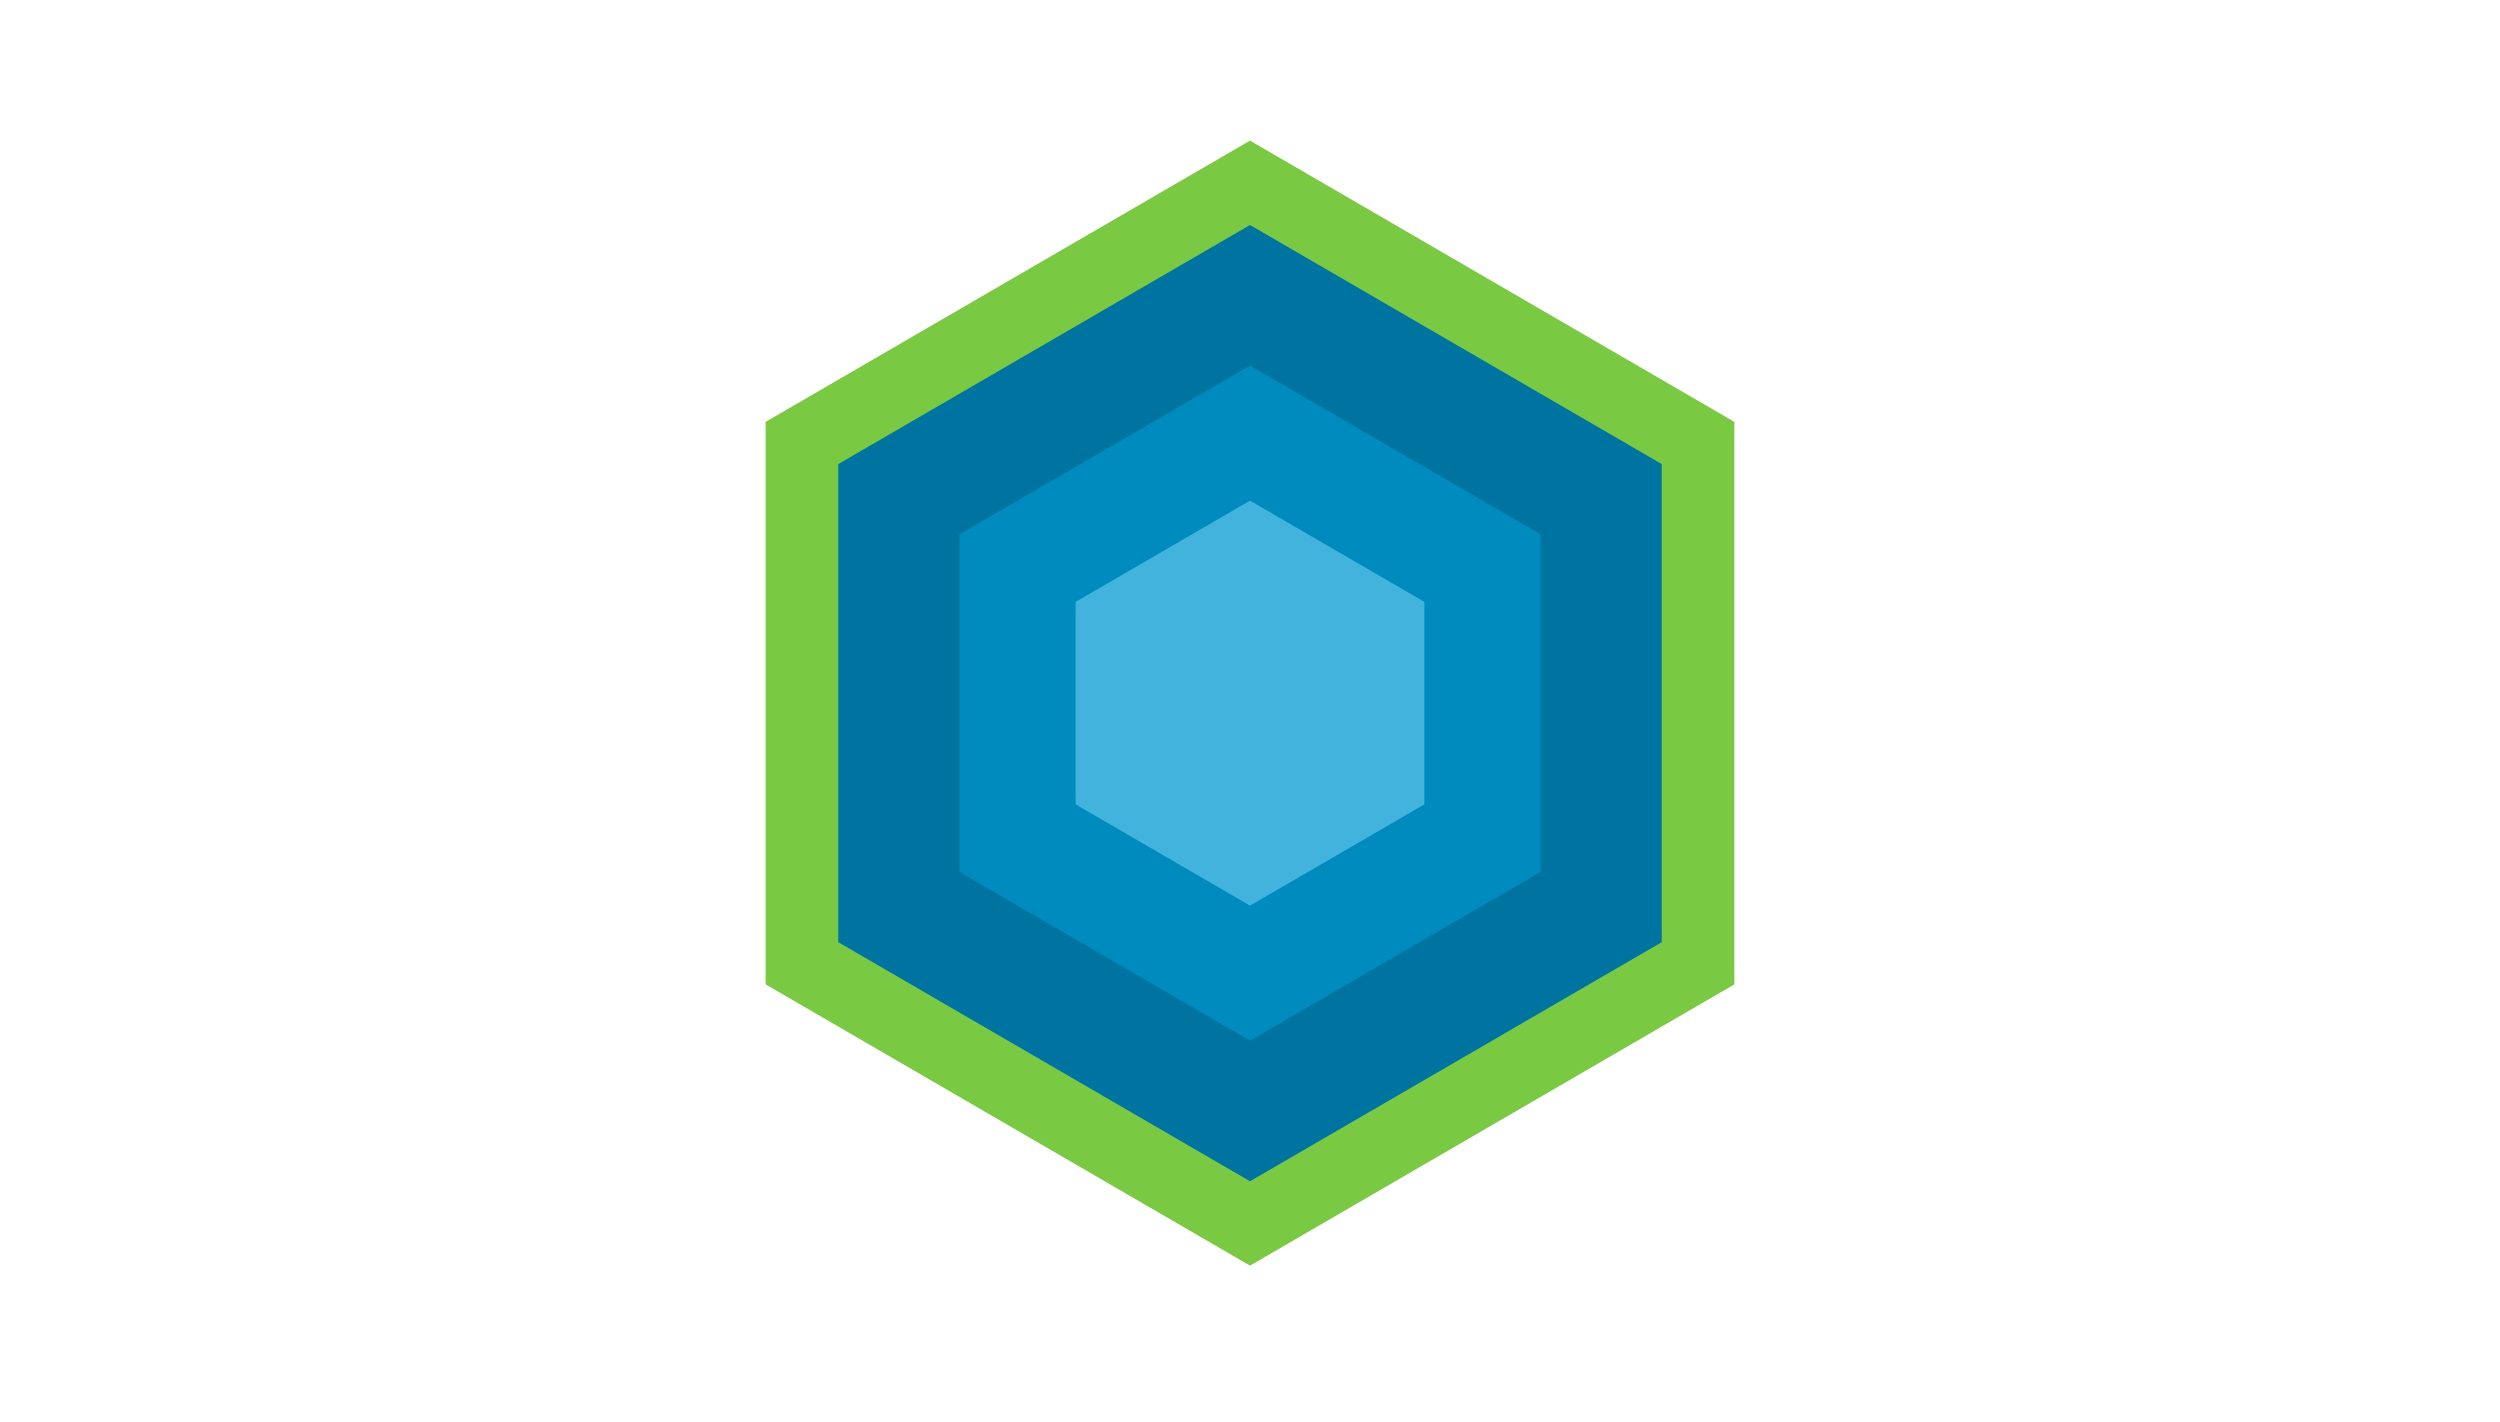
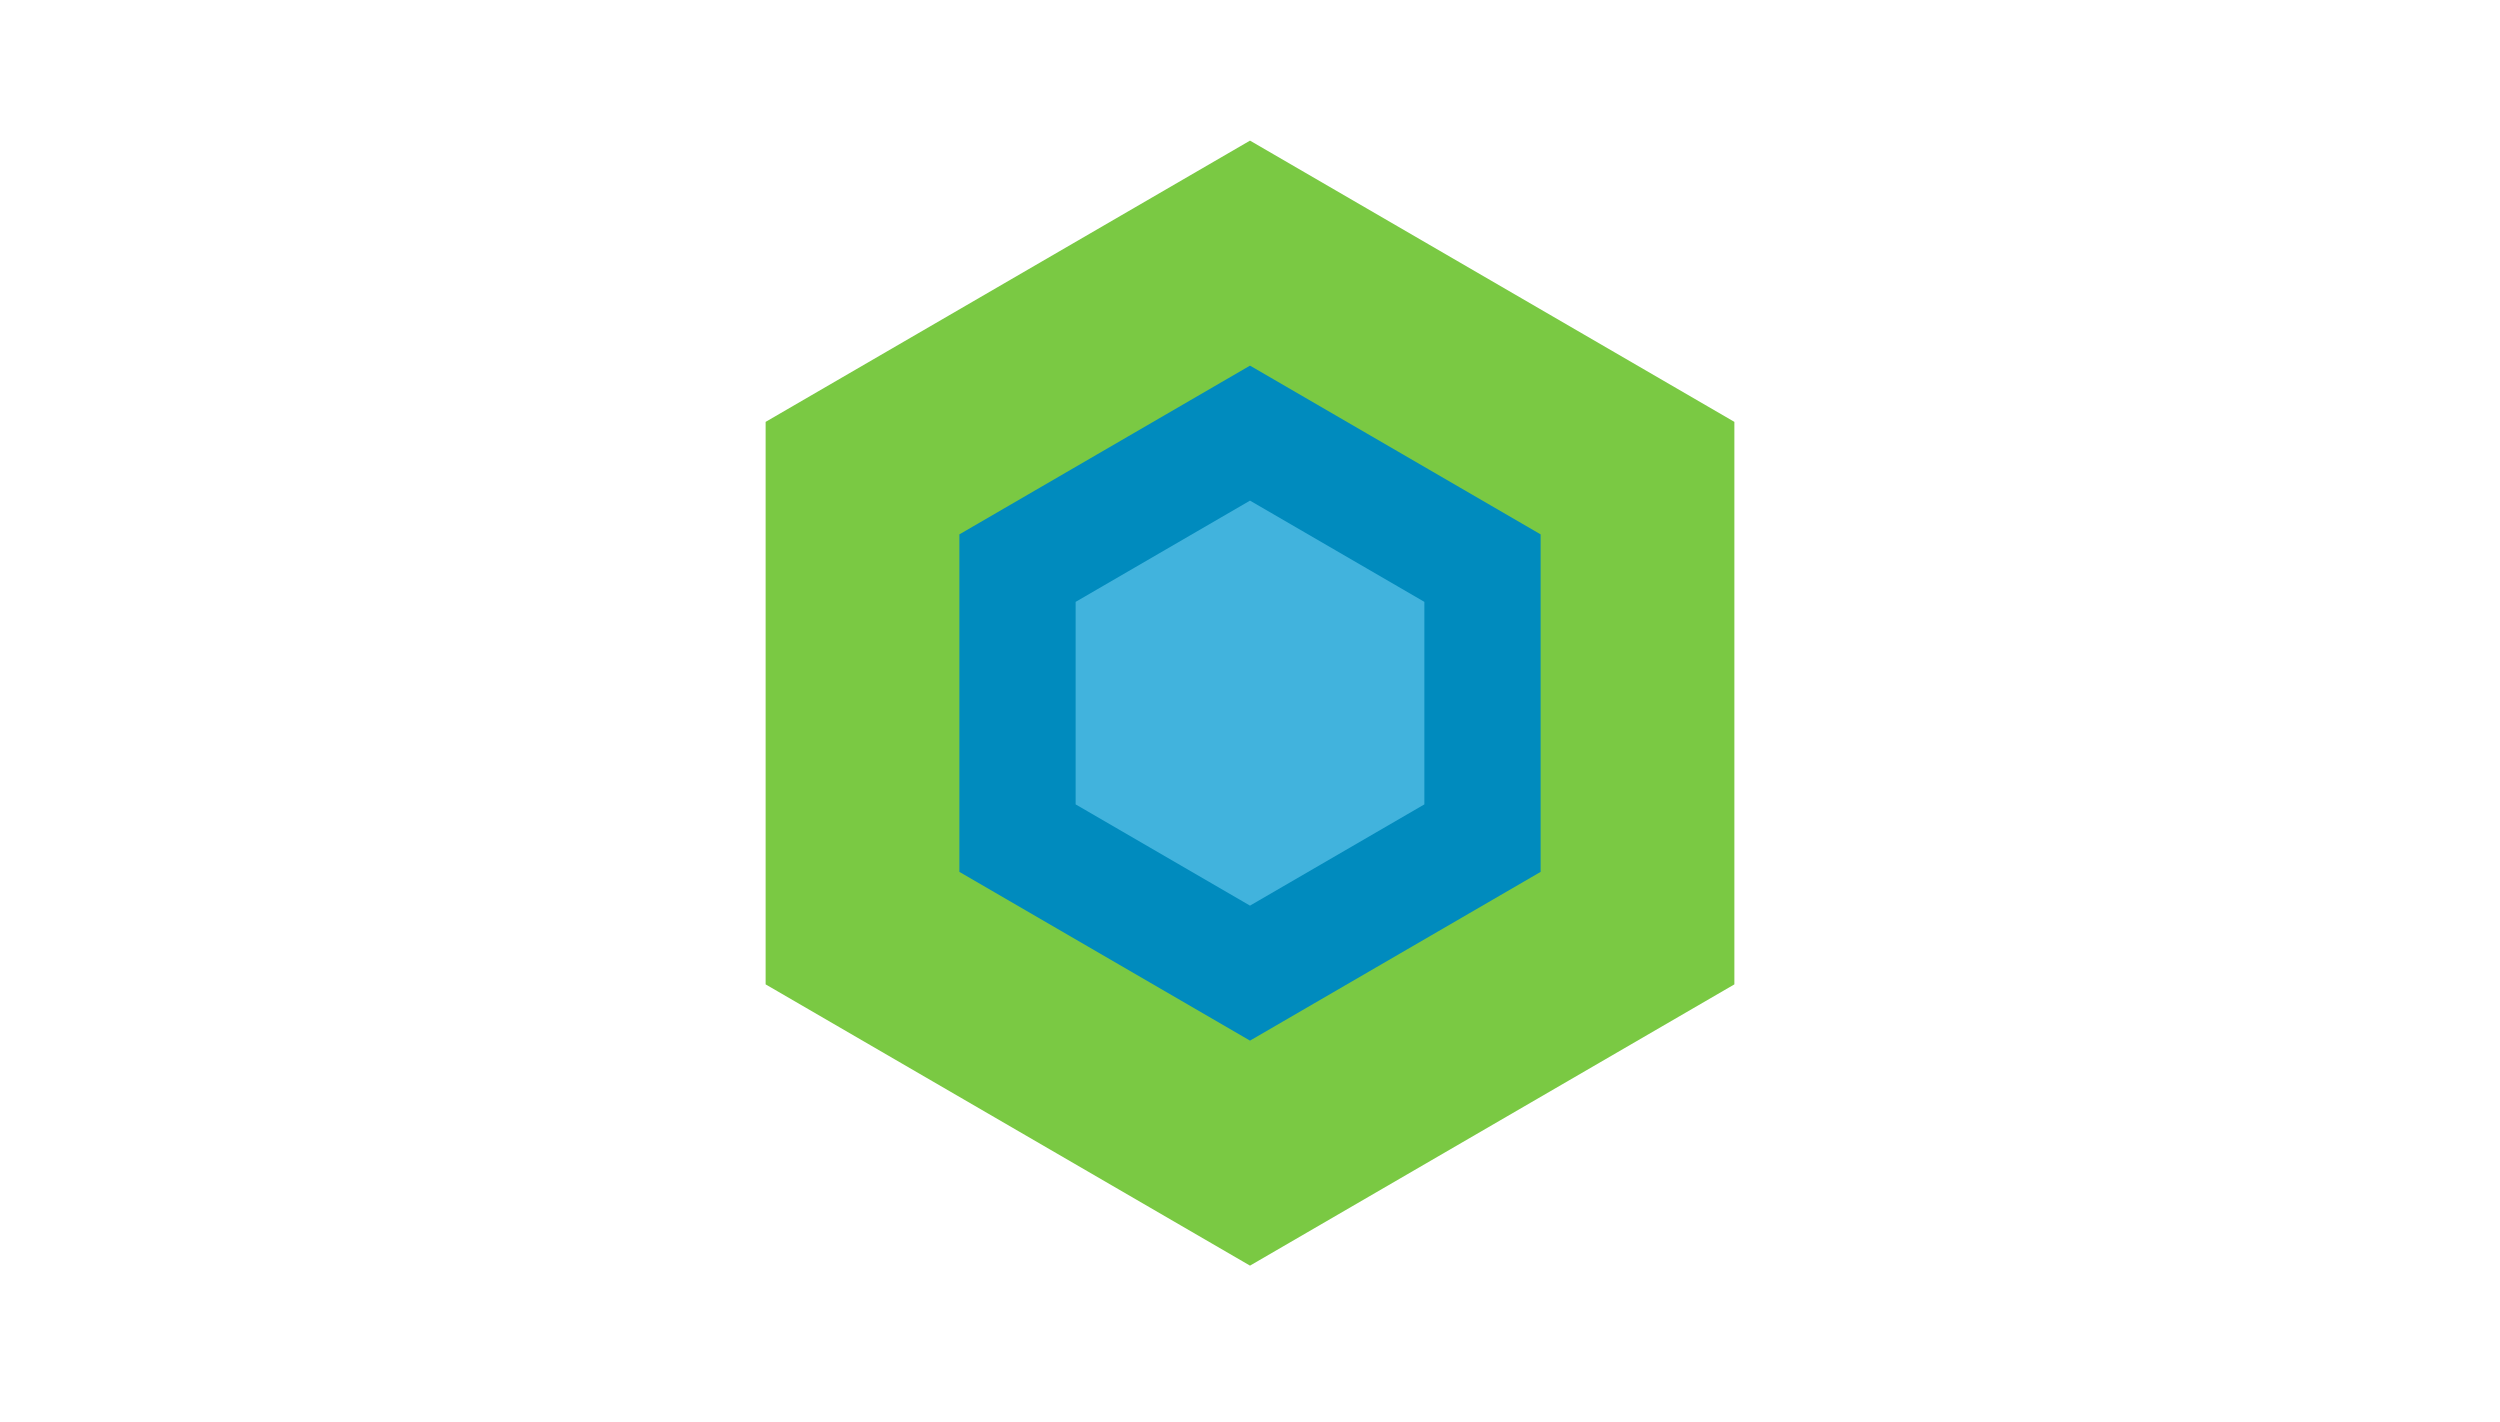
<svg xmlns="http://www.w3.org/2000/svg" version="1.1" x="0px" y="0px" viewBox="0 0 160 91" enable-background="new 0 0 160 91" xml:space="preserve">
  <g id="nurture" display="none">
    <g display="inline">
      <polygon fill="#00A1D4" points="80,15 93,7.5 106,15 106,30 93,37.5 80,30   " />
      <polygon fill="#00A1D4" points="54,15 67,7.5 80,15 80,30 67,37.5 54,30   " />
      <polygon fill="#00A1D4" points="54,60 67,52.5 80,60 80,75 67,82.5 54,75   " />
      <polygon fill="#00A1D4" points="93,37.5 106,30 119,37.5 119,52.5 106,60 93,52.5   " />
      <polygon fill="#00A1D4" points="80,60 93,52.5 106,60 106,75 93,82.5 80,75   " />
      <polygon fill="#00A1D4" points="41,37.5 54,30 67,37.5 67,52.5 54,60 41,52.5   " />
      <polygon fill="#00A1D4" points="54,30 80,15 106,30 106,60 80,75 54,60   " />
      <polygon opacity="0.5" fill="#39B6DE" points="63.202,35.309 80,25.617 96.798,35.309 96.798,54.691 80,64.383 63.202,54.691       " />
      <polygon fill="#60BE1E" points="73.281,41.123 80,37.247 86.719,41.123 86.719,48.877 80,52.753 73.281,48.877   " />
    </g>
  </g>
  <g id="single">
    <g>
      <polygon fill="#7AC943" points="49,27 80,9 111,27 111,63 80,81 49,63   " />
-       <polygon fill="#0074A0" points="53.65,29.7 80,14.4 106.35,29.7 106.35,60.3 80,75.6 53.65,60.3   " />
      <polygon fill="#008BBE" points="61.4,34.2 80,23.4 98.6,34.2 98.6,55.8 80,66.6 61.4,55.8   " />
      <polygon fill="#41B3DD" points="68.84,38.52 80,32.04 91.16,38.52 91.16,51.48 80,57.96 68.84,51.48   " />
    </g>
  </g>
  <g id="extend" display="none">
    <g display="inline">
      <polygon opacity="0.5" fill="#39B6DE" points="88.363,43.698 71.306,33.918 54.249,43.698 54.249,63.257 71.306,73.036     88.363,63.257   " />
      <polygon fill="#00A1D4" points="116,27.812 93.653,15 71.306,27.812 71.306,53.437 93.653,66.25 116,53.437   " />
      <polygon fill="#60BE1E" points="64.498,57.372 54.249,51.496 44,57.372 44,69.124 54.249,75 64.498,69.124   " />
    </g>
  </g>
  <g id="platform" display="none">
    <g display="inline">
      <polygon fill="#00A1D4" points="40,25.714 53.333,18 66.667,25.714 66.667,41.143 53.333,48.857 40,41.143   " />
      <polygon fill="#F1F3F8" points="50.4,31.731 53.333,30.034 56.267,31.731 56.267,35.126 53.333,36.823 50.4,35.126   " />
      <polygon opacity="0.75" fill="#00A1D4" points="66.667,25.714 80,18 93.333,25.714 93.333,41.143 80,48.857 66.667,41.143   " />
      <polygon fill="#F1F3F8" points="77.067,31.731 80,30.034 82.933,31.731 82.933,35.126 80,36.823 77.067,35.126   " />
      <polygon fill="#7AC943" points="93.333,25.714 106.667,18 120,25.714 120,41.143 106.667,48.857 93.333,41.143   " />
      <polygon fill="#FFFFFF" points="103.733,31.731 106.667,30.034 109.6,31.731 109.6,35.126 106.667,36.823 103.733,35.126   " />
      <polygon opacity="0.5" fill="#00A1D4" points="53.333,48.857 66.667,41.143 80,48.857 80,64.286 66.667,72 53.333,64.286   " />
      <polygon fill="#F1F3F8" points="63.733,54.874 66.667,53.177 69.6,54.874 69.6,58.269 66.667,59.966 63.733,58.269   " />
      <polygon fill="#0074A0" points="80,48.857 93.333,41.143 106.667,48.857 106.667,64.286 93.333,72 80,64.286   " />
      <polygon fill="#F1F3F8" points="90.4,54.874 93.333,53.177 96.267,54.874 96.267,58.269 93.333,59.966 90.4,58.269   " />
    </g>
  </g>
  <g id="leads" display="none">
    <g display="inline">
      <polygon fill="#00A1D4" points="49,27 59.333,21 69.667,27 69.667,39 59.333,45 49,39   " />
      <polygon opacity="0.5" fill="#00A1D4" points="69.667,15 80,9 90.333,15 90.333,27 80,33 69.667,27   " />
      <polygon opacity="0.75" fill="#00A1D4" points="49,51 59.333,45 69.667,51 69.667,63 59.333,69 49,63   " />
      <polygon fill="#0074A0" points="90.333,27 100.667,21 111,27 111,39 100.667,45 90.333,39   " />
      <polygon fill="#0074A0" points="69.667,63 80,57 90.333,63 90.333,75 80,81 69.667,75   " />
      <polygon fill="#00A1D4" points="90.333,51 100.667,45 111,51 111,63 100.667,69 90.333,63   " />
      <polygon fill="#7AC943" points="76.388,42.903 80,40.806 83.612,42.903 83.612,47.097 80,49.194 76.388,47.097   " />
    </g>
  </g>
  <g id="transform" display="none">
    <g display="inline">
      <polygon opacity="0.5" fill="#00A1D4" points="49,27 80,9 111,27 111,63 80,81 49,63   " />
      <polygon opacity="0.5" fill="#00A1D4" points="110.981,62.989 95.486,71.987 79.991,62.989 79.991,44.995 95.486,35.997     110.981,44.995   " />
-       <polygon opacity="0.5" fill="#00A1D4" points="79.991,62.989 64.495,71.987 49,62.989 49,44.995 64.495,35.997 79.991,44.995       " />
      <polygon fill="#7AC943" points="95.486,35.997 79.991,44.995 64.495,35.997 64.495,18.003 79.991,9.005 95.486,18.003   " />
      <polygon fill="#00A1D4" points="110.981,44.995 95.486,53.992 79.991,44.995 79.991,27 95.486,18.003 110.981,27   " />
      <polygon fill="#00A1D4" points="79.991,44.995 64.495,53.992 49,44.995 49,27 64.495,18.003 79.991,27   " />
      <polygon opacity="0.5" fill="#00A1D4" points="95.486,71.987 79.991,80.984 64.495,71.987 64.495,53.992 79.991,44.995     95.486,53.992   " />
    </g>
  </g>
</svg>